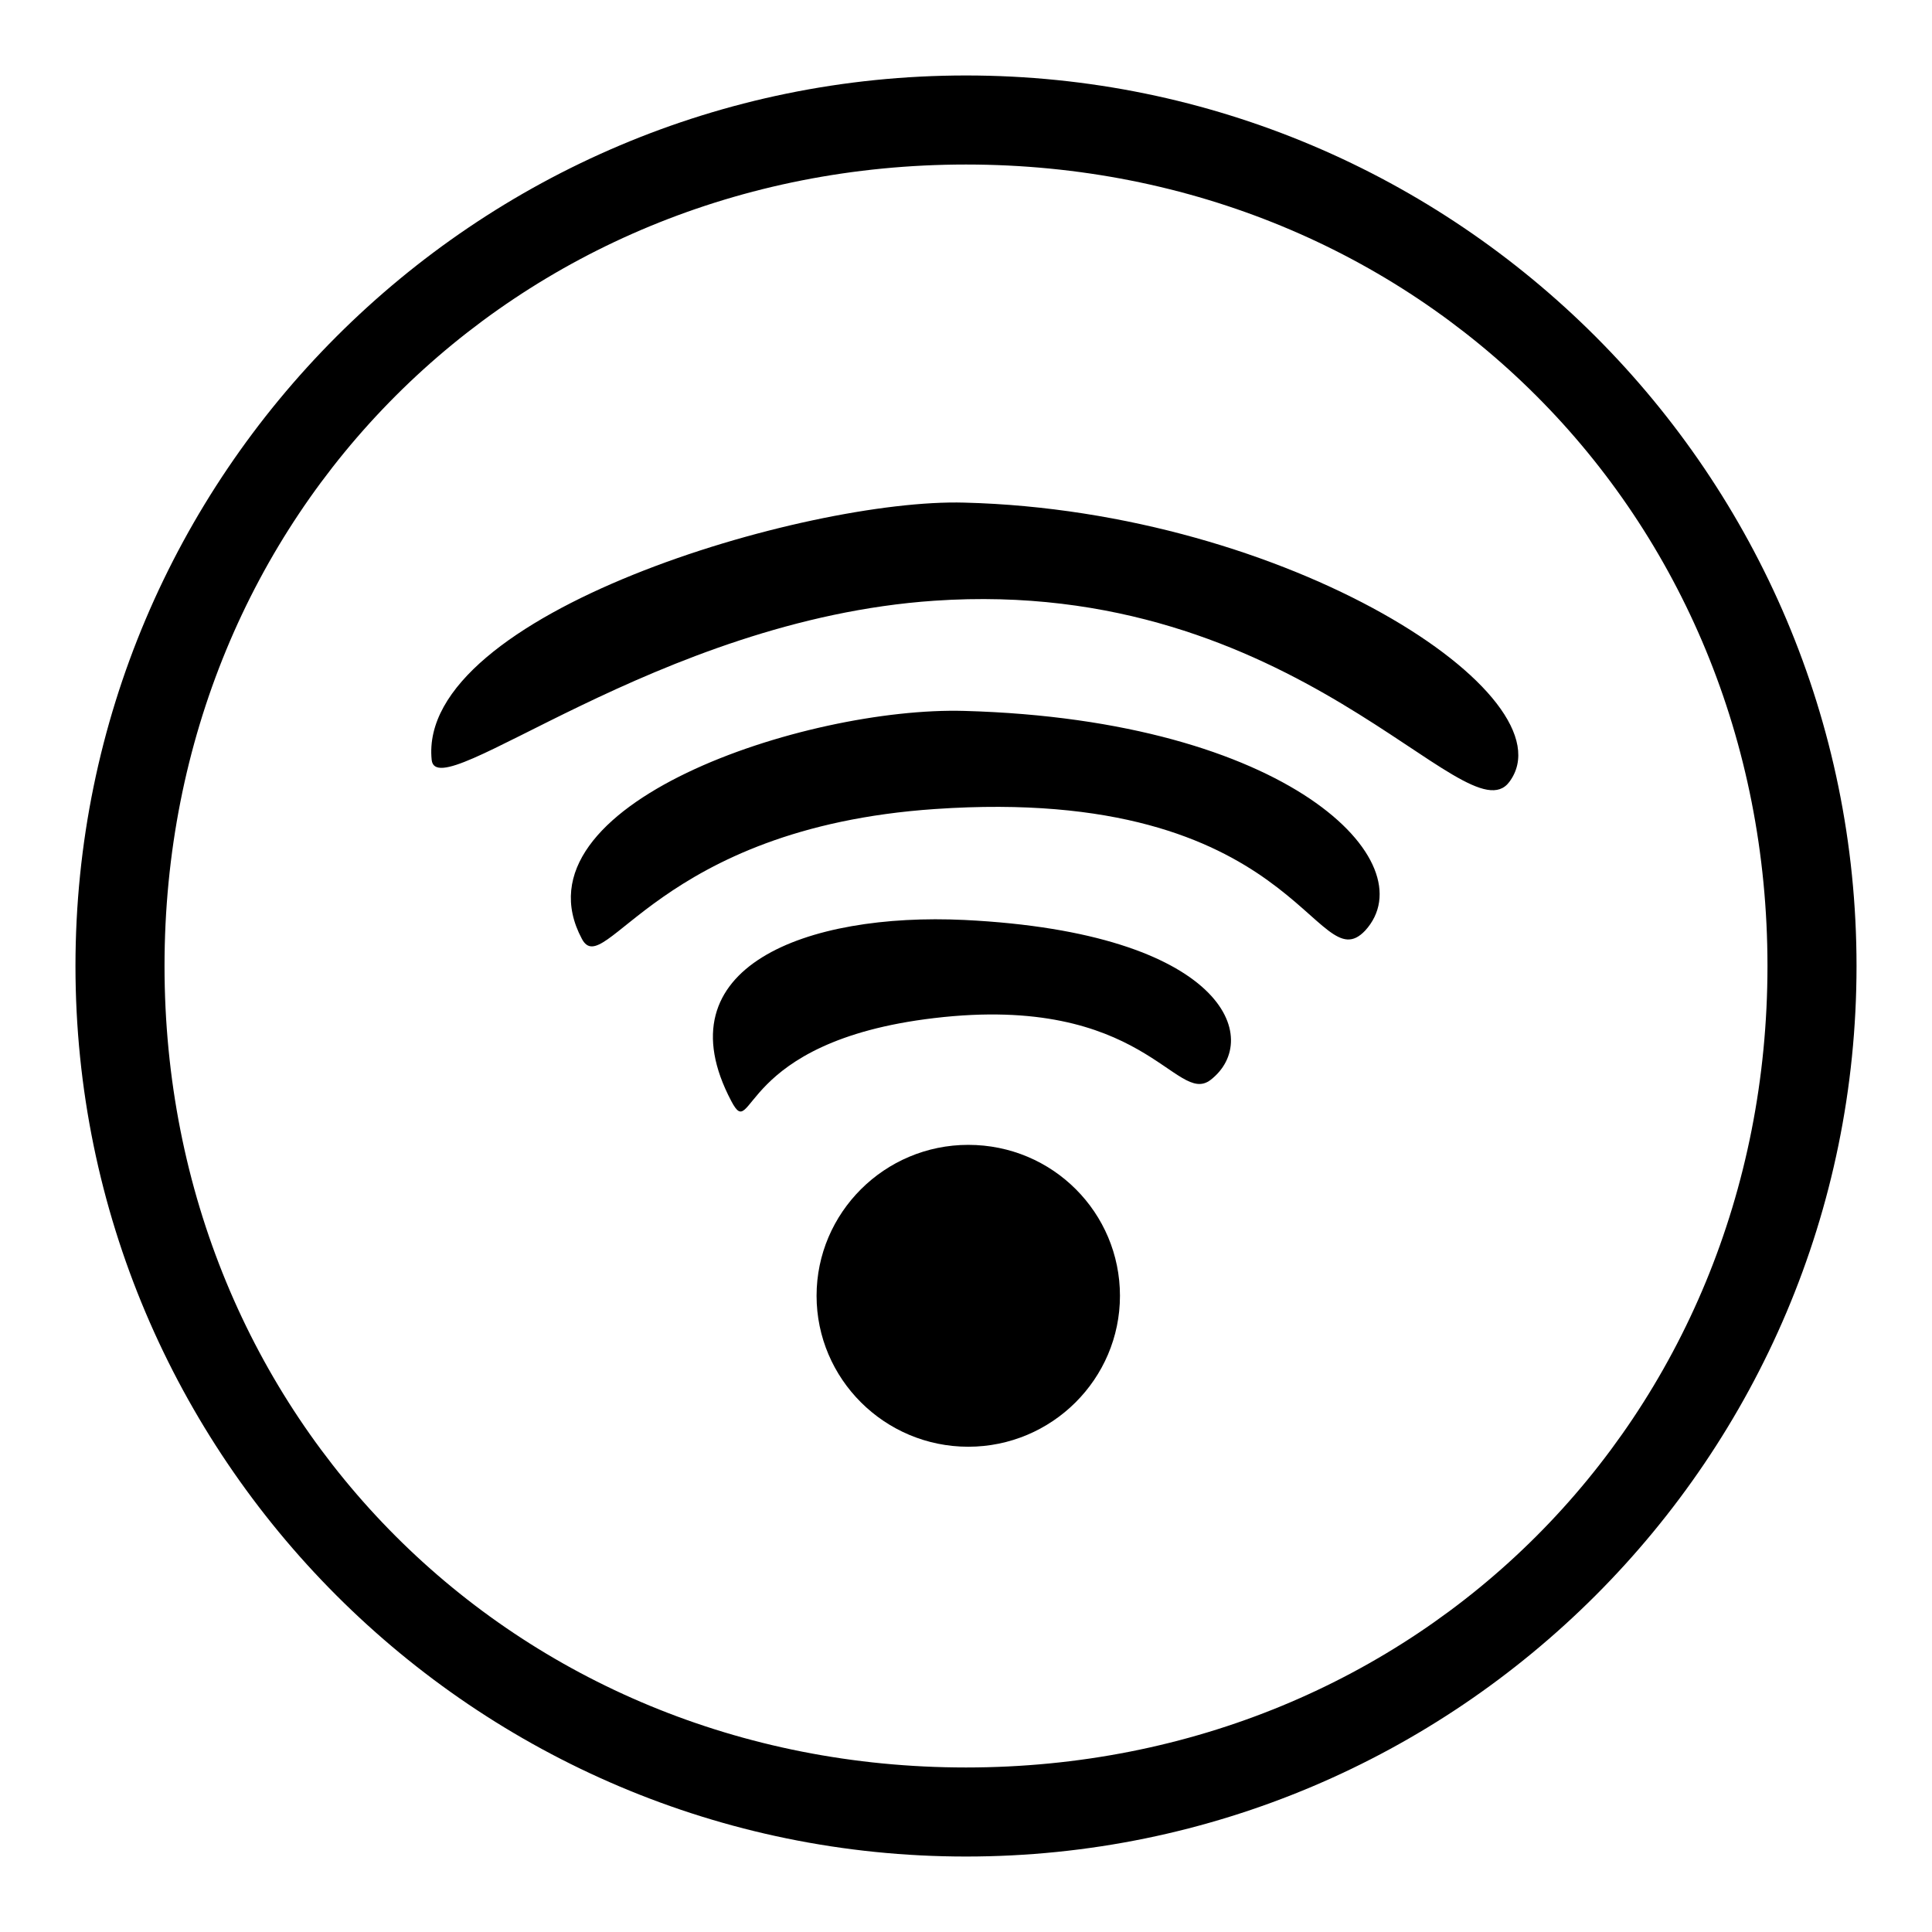
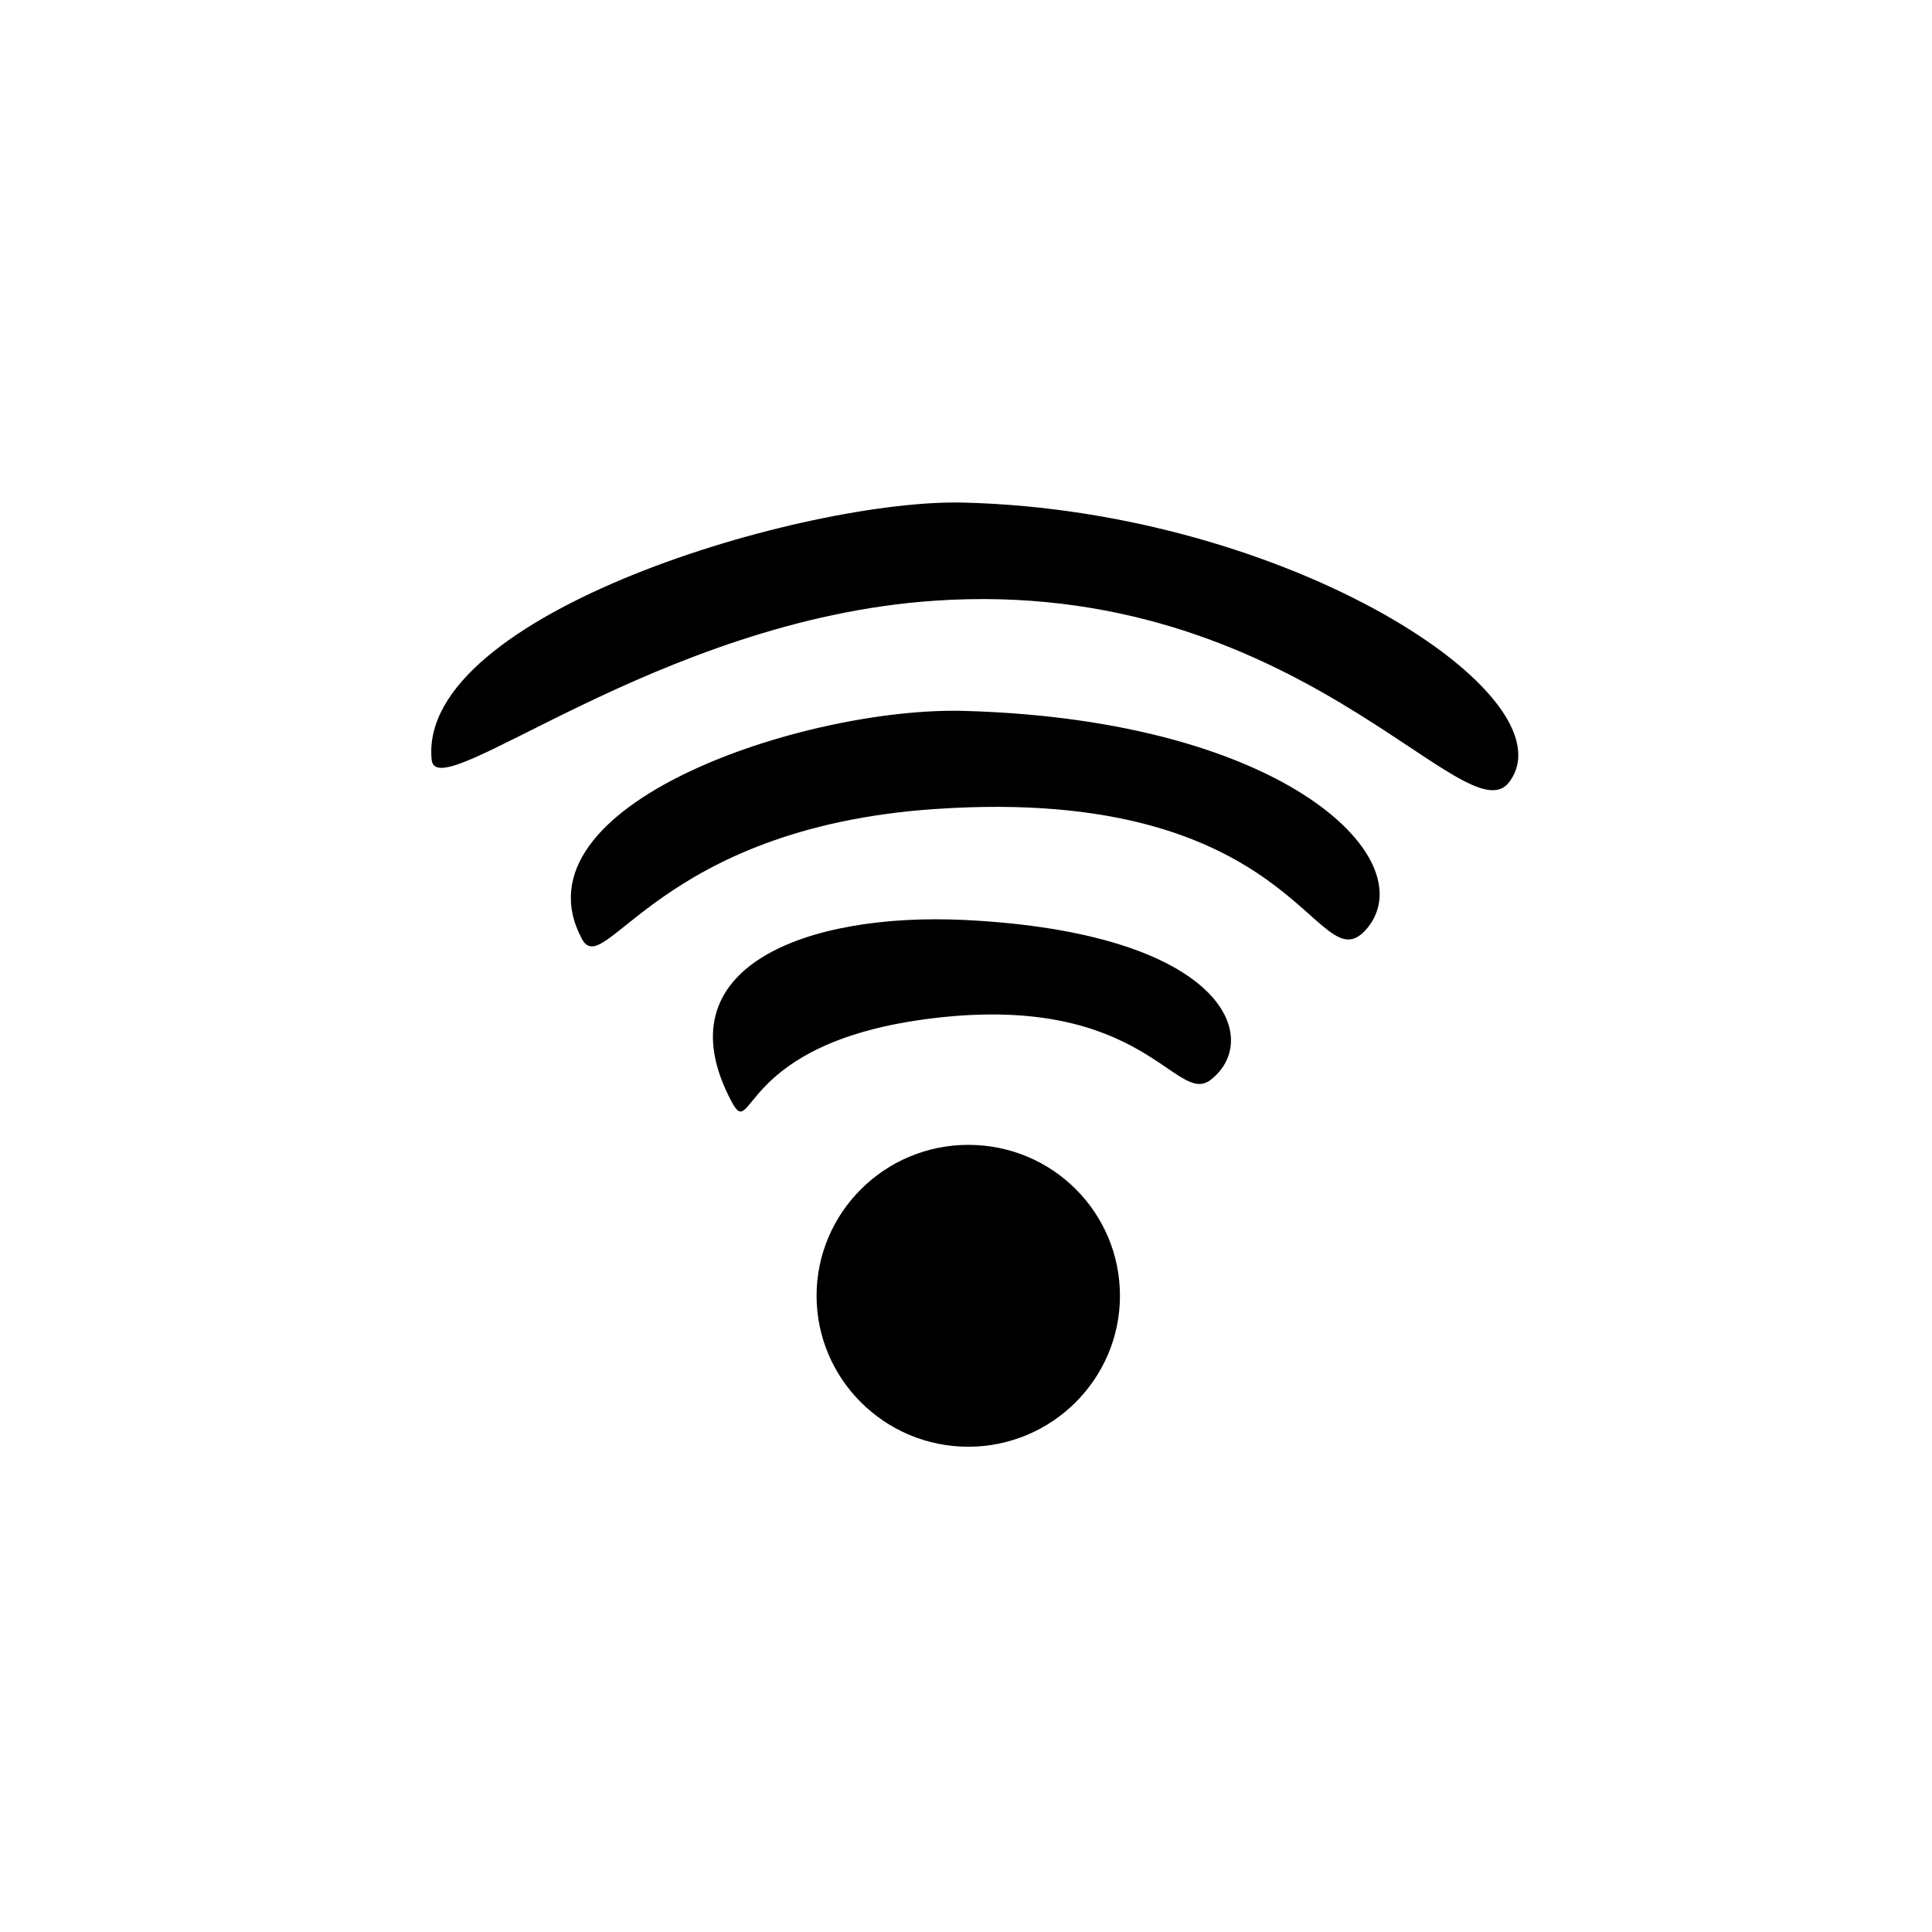
<svg xmlns="http://www.w3.org/2000/svg" version="1.1" x="0px" y="0px" viewBox="0 0 256 256" enable-background="new 0 0 256 256" xml:space="preserve">
  <g>
    <g>
-       <path fill="#000000" d="M128,10C62.9,10,10,62.9,10,128c0,65.1,52.9,118,118,118c65.1,0,118-52.9,118-118C246,62.9,193.1,10,128,10z M128,234.2c-59.9,0-106.2-46.3-106.2-106.2S68.1,21.8,128,21.8S234.2,68.1,234.2,128S187.9,234.2,128,234.2z" />
      <path fill="#000000" d="M127.8,121.9c-20.9-1-40.3,6.2-30.9,24c3,5.7,0.6-7.9,26.9-11c27.8-3.3,32,11.7,36.6,8.2C167.4,137.7,162.3,123.6,127.8,121.9z M128.3,151.7c-11.1,0-20.1,9-20.1,20s9,20,20.1,20c11.1,0,20.1-9,20.1-20S139.5,151.7,128.3,151.7z M127.8,66.6c-20.9-0.6-72.6,14.7-70.6,34.1c0.7,6.4,29.9-18.6,66.6-21.1c48.1-3.3,70.5,31.7,76.2,24C208.4,92.3,170.8,67.7,127.8,66.6z M127.8,94.2c-21-0.6-60.2,12.4-50.7,30.2c3,5.7,10-14.7,46.8-17.2c48.1-3.3,50.4,23.1,57,16.1C189.1,114.3,170.8,95.4,127.8,94.2z" />
    </g>
  </g>
</svg>